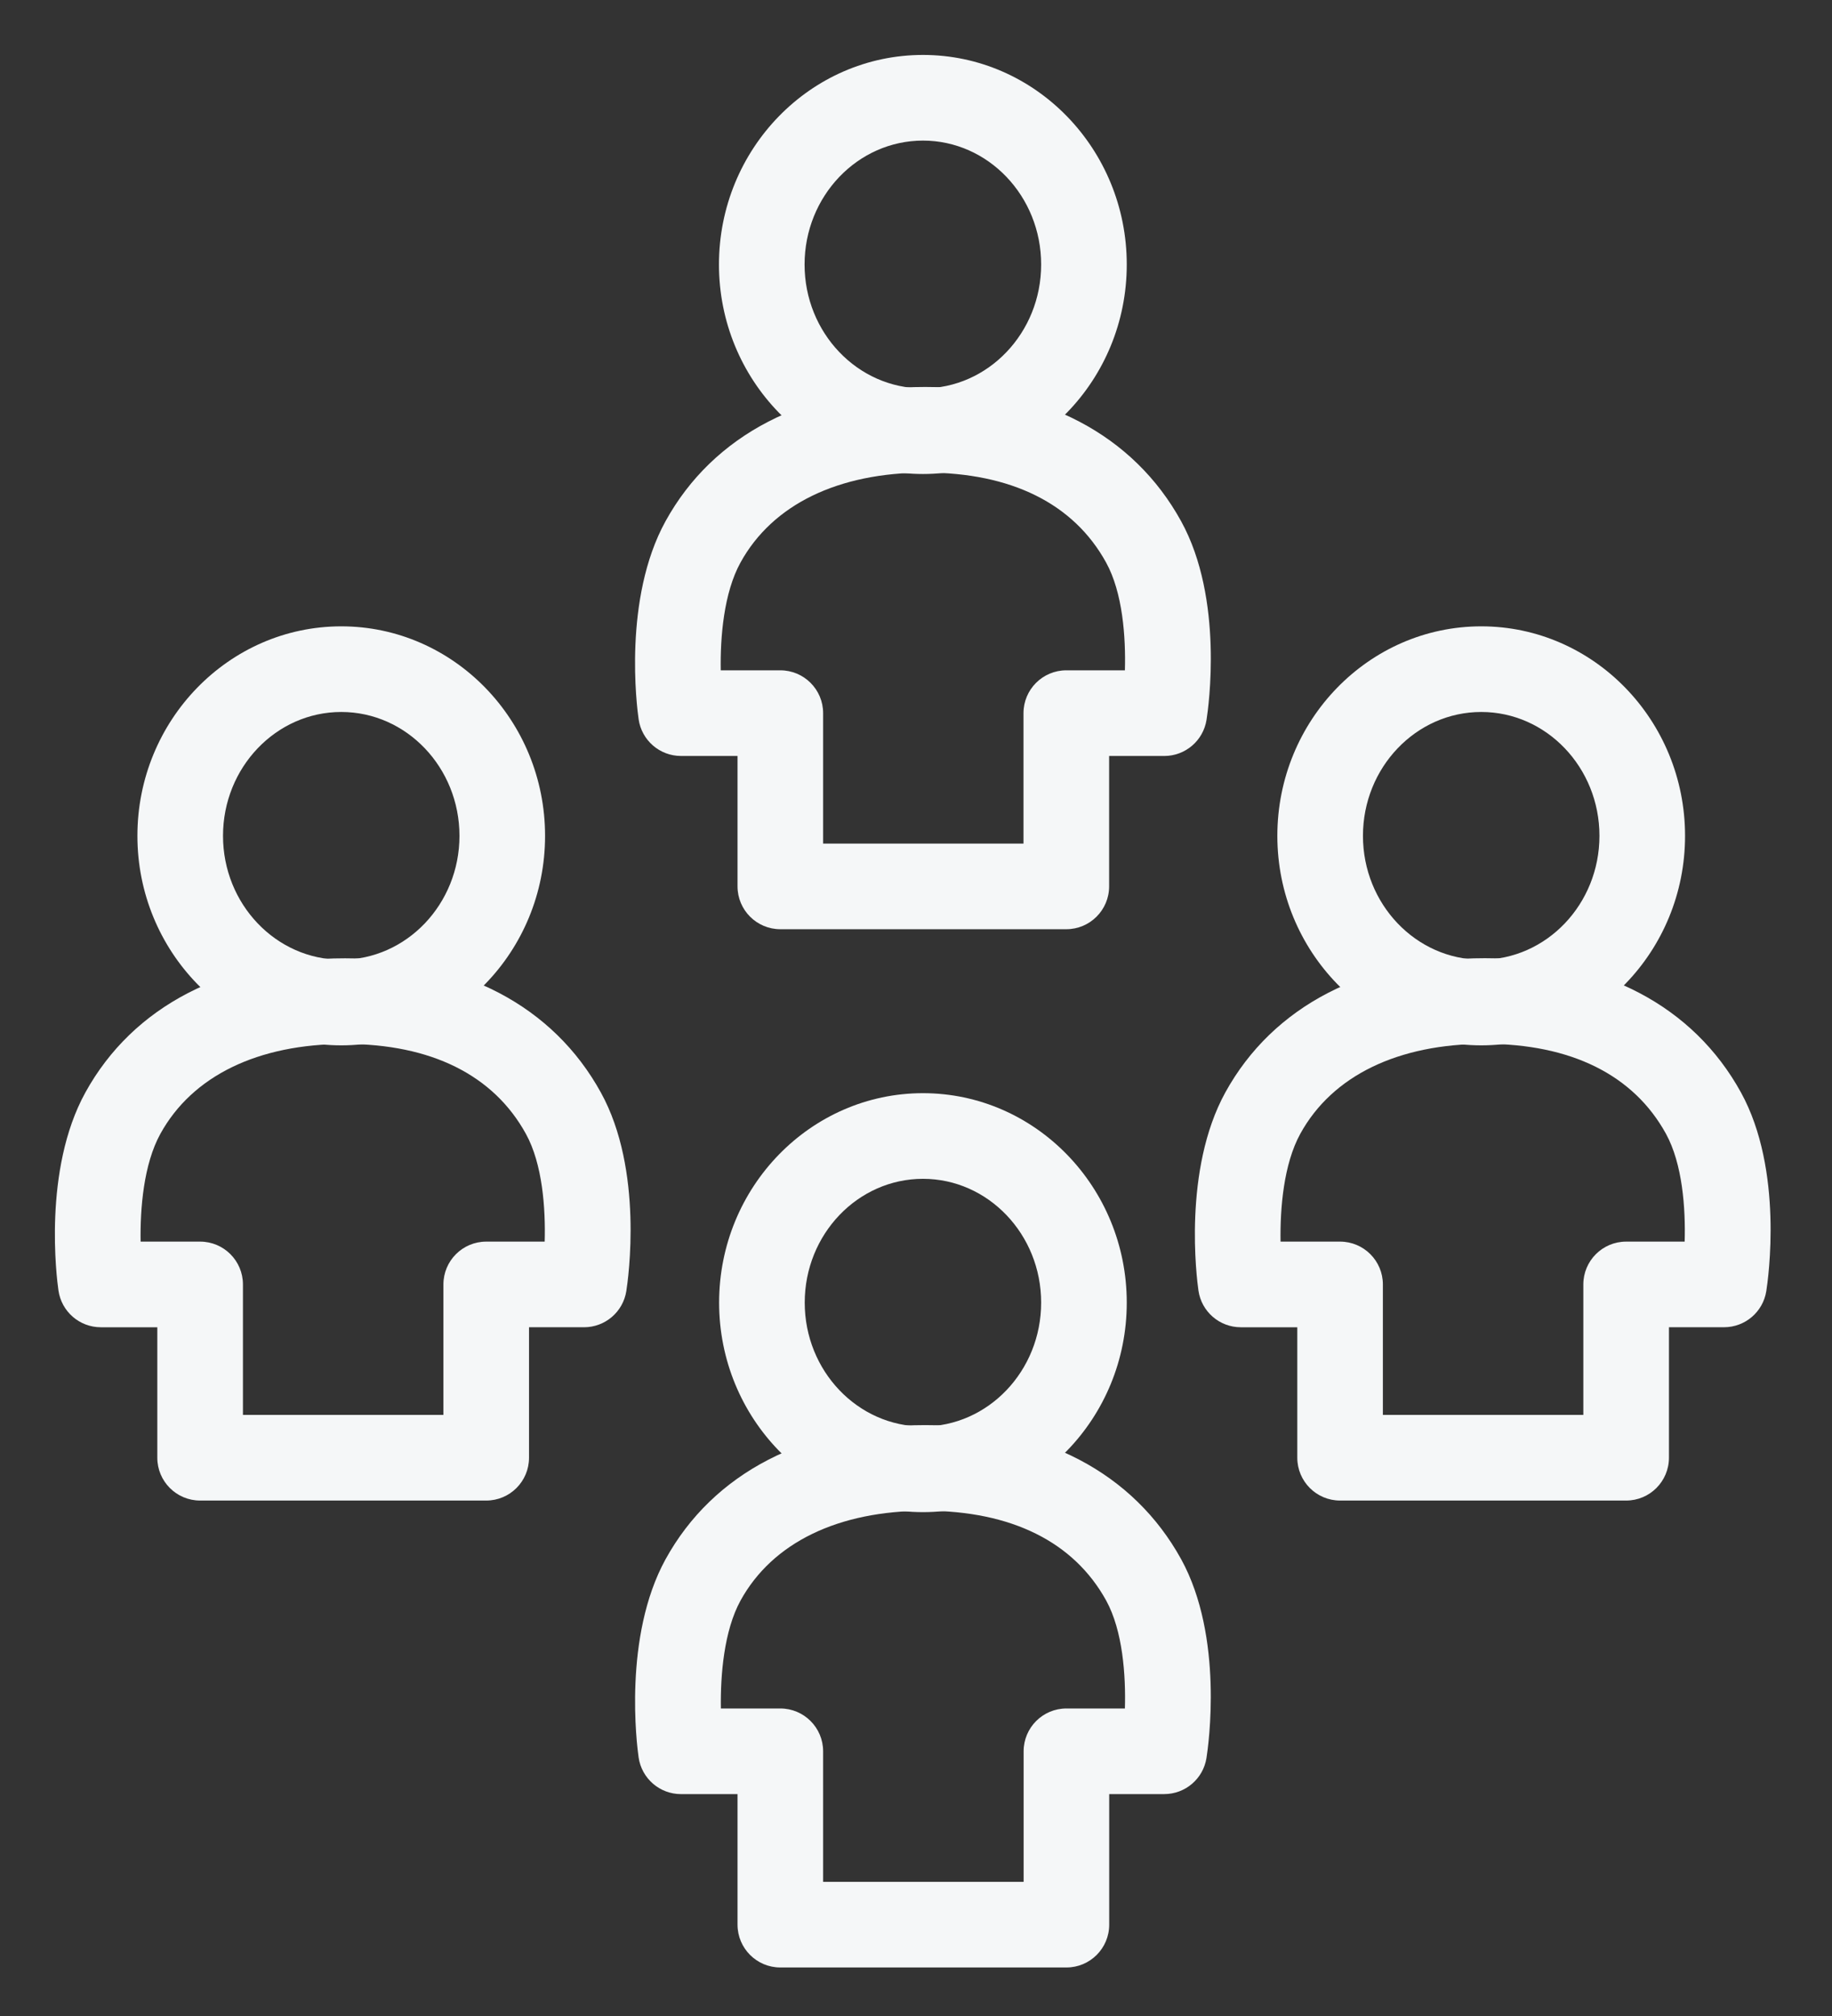
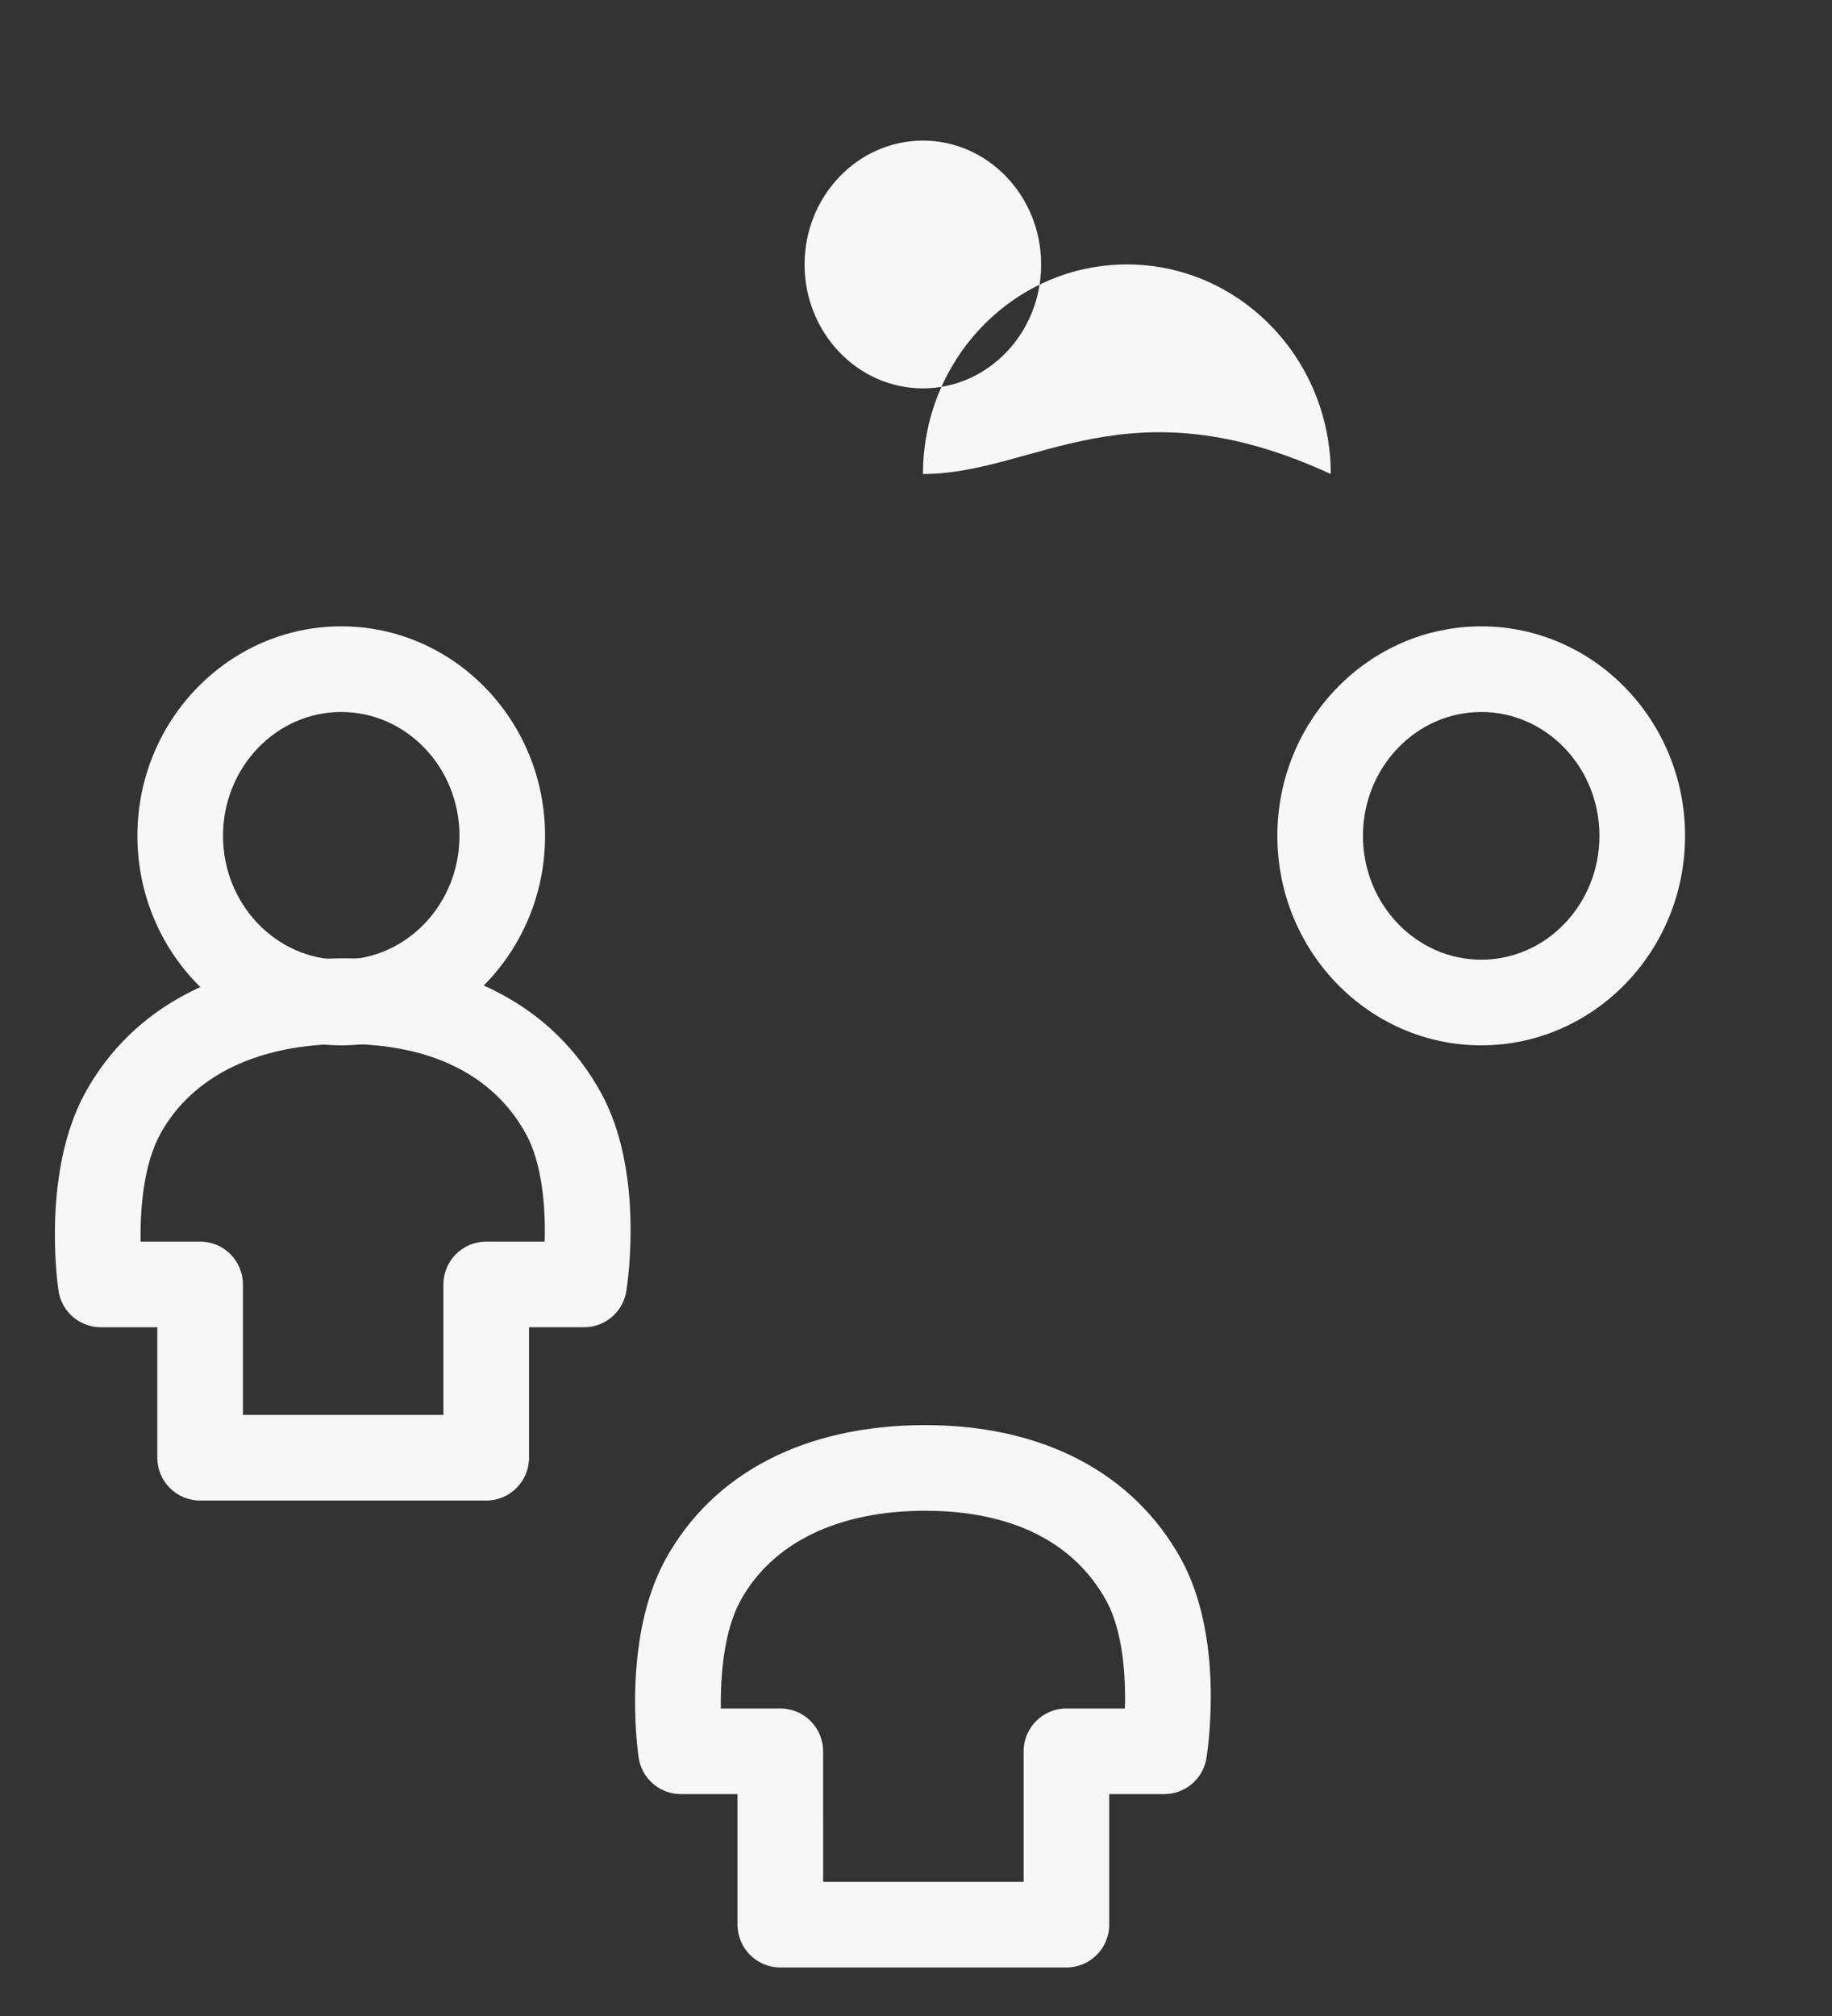
<svg xmlns="http://www.w3.org/2000/svg" tabindex="0" id="logo" viewBox="0 0 100 110">
  <rect x="0" y="0" width="100" height="110" fill="#333333" stroke="none" />
  <g transform="translate(3,3) scale(1.044,1.044)" style="color: rgb(245, 247, 248);">
    <g>
      <g transform="translate(-10.497, -5.706) scale(1.119)">
        <g>
          <g>
            <path d="M22.758,51.355c-5.252,0-9.525-4.39-9.525-9.785s4.273-9.785,9.525-9.785c5.251,0,9.523,4.39,9.523,9.785 S28.009,51.355,22.758,51.355z M22.758,35.785c-3.047,0-5.525,2.595-5.525,5.785c0,3.189,2.479,5.785,5.525,5.785 c3.045,0,5.523-2.595,5.523-5.785C28.281,38.38,25.804,35.785,22.758,35.785z" fill="#f5f7f8" />
          </g>
          <g>
            <path d="M29.531,72.616H16.163c-1.104,0-2-0.896-2-2v-6.094h-2.639c-0.995,0-1.839-0.731-1.98-1.717 C9.462,62.24,8.81,57.175,10.8,53.56c2.228-4.043,6.538-6.27,12.135-6.27c5.485,0,9.73,2.227,11.954,6.271 c2.001,3.627,1.277,8.705,1.188,9.272c-0.153,0.973-0.991,1.689-1.976,1.689h-2.57v6.094 C31.531,71.721,30.635,72.616,29.531,72.616z M18.163,68.616h9.368v-6.094c0-1.104,0.896-2,2-2h2.732 c0.044-1.547-0.1-3.623-0.877-5.031c-1.512-2.75-4.433-4.201-8.45-4.201c-4.074,0-7.139,1.491-8.631,4.199 c-0.782,1.42-0.948,3.487-0.922,5.033h2.781c1.104,0,2,0.896,2,2V68.616z" fill="#f5f7f8" />
          </g>
        </g>
        <g>
          <g>
            <path d="M76.024,51.355c-5.254,0-9.528-4.39-9.528-9.785s4.274-9.785,9.528-9.785c5.251,0,9.522,4.39,9.522,9.785 S81.275,51.355,76.024,51.355z M76.024,35.785c-3.048,0-5.528,2.595-5.528,5.785c0,3.189,2.48,5.785,5.528,5.785 c3.045,0,5.522-2.595,5.522-5.785C81.547,38.38,79.069,35.785,76.024,35.785z" fill="#f5f7f8" />
          </g>
          <g>
-             <path d="M82.793,72.616H69.428c-1.104,0-2-0.896-2-2v-6.094h-2.64c-0.995,0-1.839-0.731-1.979-1.717 c-0.081-0.565-0.733-5.63,1.256-9.25c2.228-4.043,6.536-6.27,12.134-6.27c5.488,0,9.735,2.227,11.959,6.27 c2,3.633,1.273,8.712,1.184,9.278c-0.153,0.973-0.991,1.688-1.976,1.688h-2.572v6.094C84.793,71.721,83.897,72.616,82.793,72.616z M71.428,68.616h9.365v-6.094c0-1.104,0.896-2,2-2h2.735c0.045-1.548-0.099-3.627-0.875-5.038 c-1.511-2.747-4.435-4.199-8.455-4.199c-4.073,0-7.138,1.491-8.629,4.199c-0.782,1.423-0.948,3.491-0.923,5.038h2.781 c1.104,0,2,0.896,2,2V68.616z" fill="#f5f7f8" />
-           </g>
+             </g>
        </g>
        <g>
-           <path d="M49.938,24.67c-5.256,0-9.532-4.39-9.532-9.785c0-5.397,4.276-9.788,9.532-9.788c5.251,0,9.522,4.391,9.522,9.788 C59.461,20.281,55.189,24.67,49.938,24.67z M49.938,9.098c-3.05,0-5.532,2.596-5.532,5.788c0,3.19,2.481,5.785,5.532,5.785 c3.045,0,5.522-2.595,5.522-5.785C55.461,11.694,52.983,9.098,49.938,9.098z" fill="#f5f7f8" />
+           <path d="M49.938,24.67c0-5.397,4.276-9.788,9.532-9.788c5.251,0,9.522,4.391,9.522,9.788 C59.461,20.281,55.189,24.67,49.938,24.67z M49.938,9.098c-3.05,0-5.532,2.596-5.532,5.788c0,3.19,2.481,5.785,5.532,5.785 c3.045,0,5.522-2.595,5.522-5.785C55.461,11.694,52.983,9.098,49.938,9.098z" fill="#f5f7f8" />
        </g>
        <g>
-           <path d="M56.635,45.931H43.273c-1.104,0-2-0.896-2-2v-6.092h-2.642c-0.995,0-1.838-0.731-1.979-1.715 c-0.082-0.565-0.737-5.629,1.258-9.251c2.229-4.042,6.538-6.268,12.134-6.268c5.484,0,9.73,2.226,11.955,6.269 c2.004,3.635,1.277,8.711,1.188,9.278c-0.153,0.972-0.991,1.688-1.976,1.688h-2.575v6.092 C58.635,45.035,57.739,45.931,56.635,45.931z M45.273,41.931h9.362v-6.092c0-1.104,0.896-2,2-2h2.738 c0.044-1.546-0.1-3.624-0.879-5.036c-1.512-2.748-4.434-4.199-8.451-4.199c-4.072,0-7.137,1.491-8.63,4.199 c-0.784,1.423-0.95,3.491-0.924,5.036h2.784c1.104,0,2,0.896,2,2V41.931z" fill="#f5f7f8" />
-         </g>
+           </g>
        <g>
-           <path d="M49.938,73.157c-5.252,0-9.525-4.39-9.525-9.786c0-5.394,4.273-9.782,9.525-9.782c5.251,0,9.522,4.389,9.522,9.782 C59.461,68.768,55.189,73.157,49.938,73.157z M49.938,57.589c-3.047,0-5.525,2.594-5.525,5.782c0,3.19,2.479,5.786,5.525,5.786 c3.045,0,5.522-2.596,5.522-5.786C55.461,60.183,52.983,57.589,49.938,57.589z" fill="#f5f7f8" />
-         </g>
+           </g>
        <g>
          <path d="M56.641,94.424H43.273c-1.104,0-2-0.896-2-2v-6.097h-2.642c-0.996,0-1.839-0.732-1.98-1.718 c-0.081-0.565-0.729-5.626,1.257-9.247c2.226-4.044,6.535-6.27,12.135-6.27c5.486,0,9.733,2.226,11.96,6.266 c1.998,3.639,1.271,8.714,1.182,9.28c-0.153,0.973-0.991,1.688-1.976,1.688h-2.569v6.097 C58.641,93.528,57.745,94.424,56.641,94.424z M45.273,90.424h9.368v-6.097c0-1.104,0.896-2,2-2h2.732 c0.045-1.547-0.098-3.626-0.874-5.04c-1.512-2.743-4.437-4.194-8.456-4.194c-4.076,0-7.141,1.49-8.63,4.195 c-0.775,1.414-0.942,3.487-0.918,5.039h2.778c1.104,0,2,0.896,2,2V90.424z" fill="#f5f7f8" />
        </g>
      </g>
    </g>
  </g>
</svg>